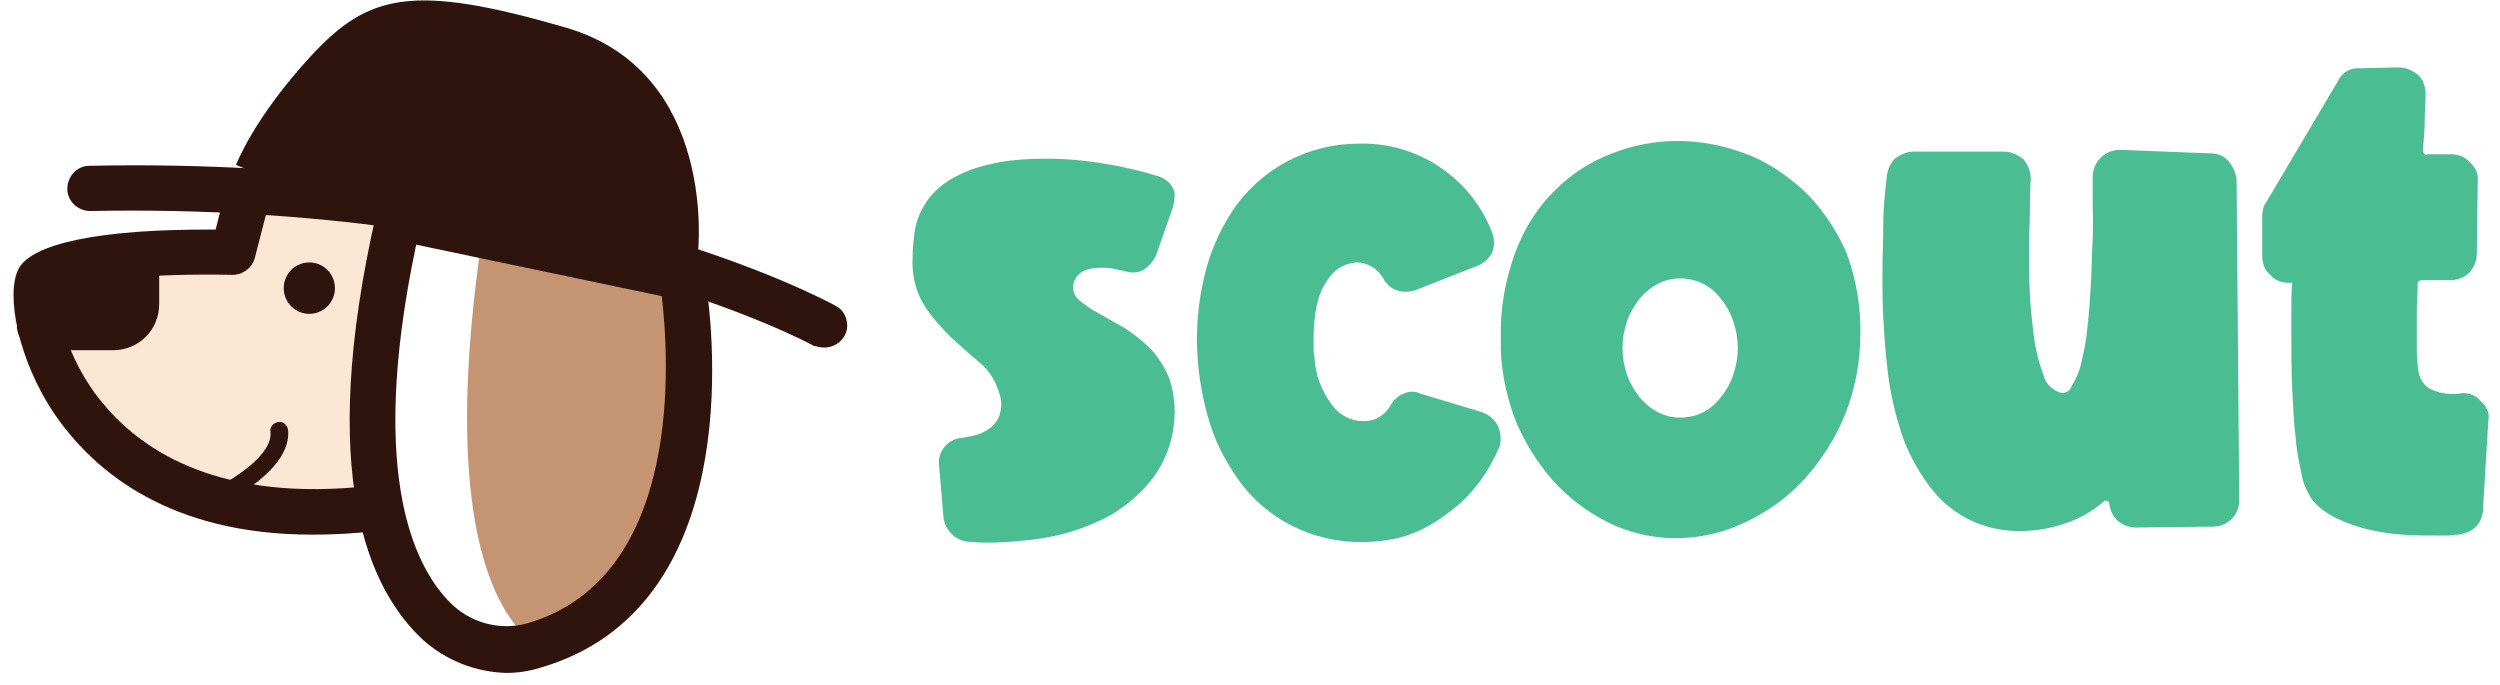
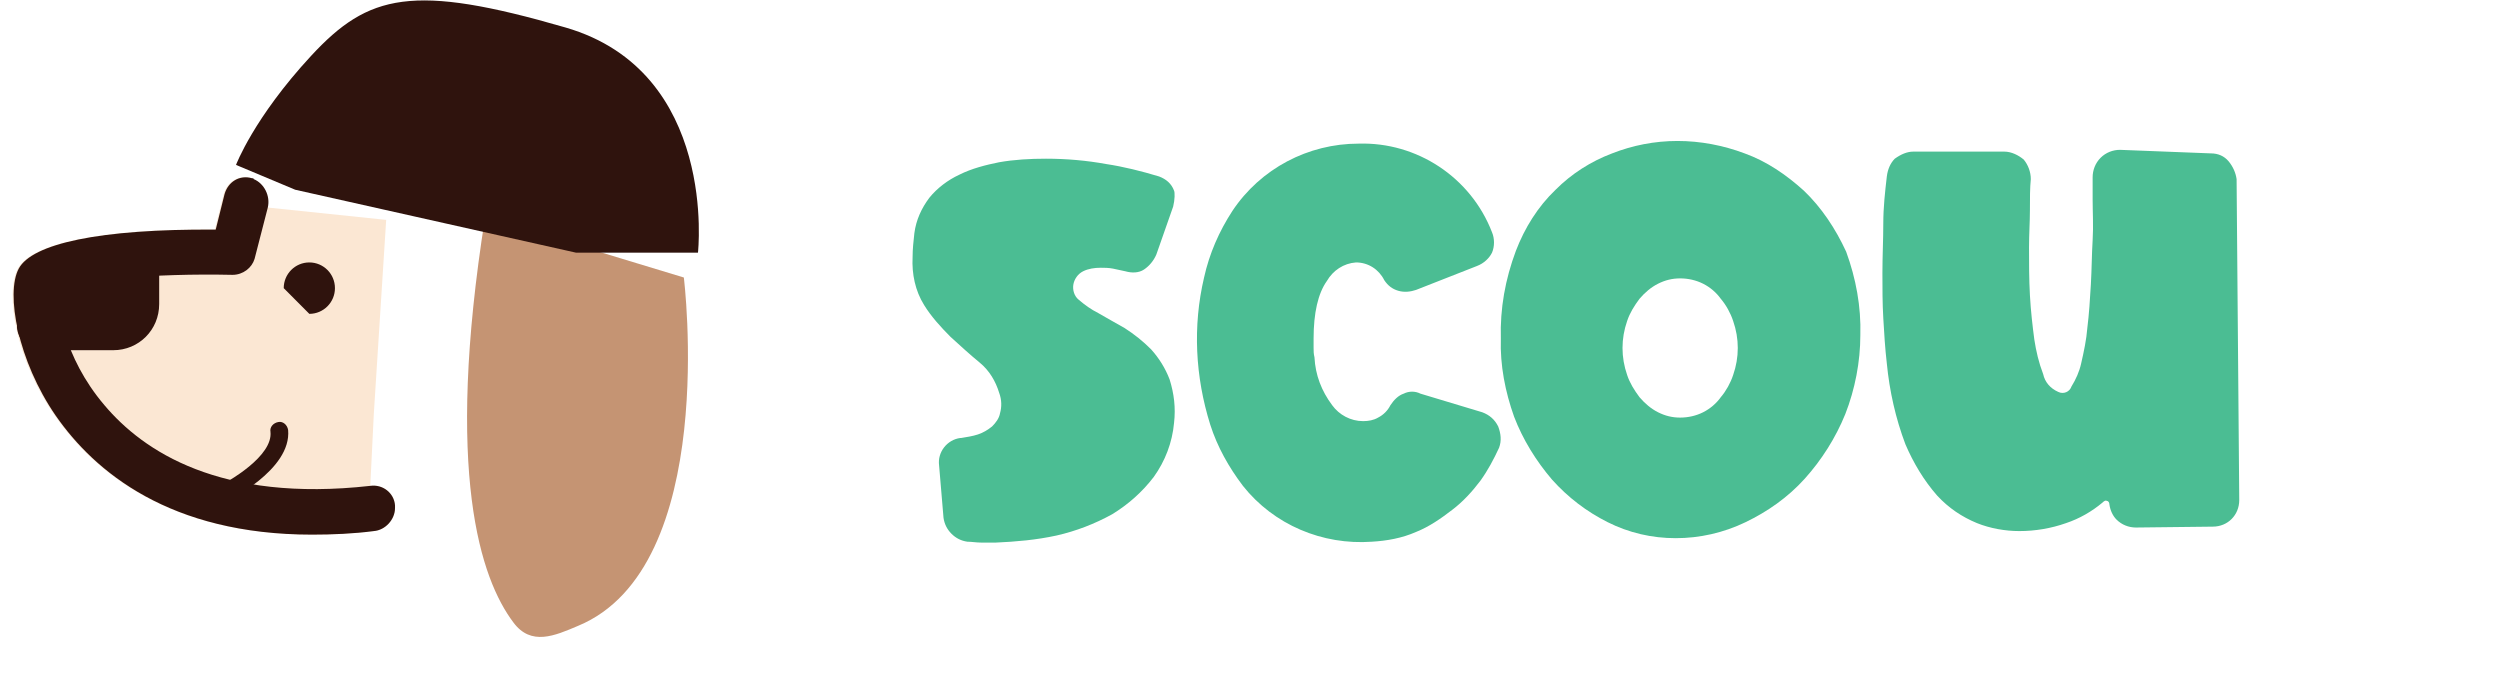
<svg xmlns="http://www.w3.org/2000/svg" width="186" height="51" viewBox="0 0 186 51" fill="none">
  <path d="M87.283 15.369L86.034 18.931C85.837 19.393 85.509 19.789 85.114 20.053C84.72 20.317 84.194 20.317 83.734 20.185L82.814 19.987C82.486 19.921 82.157 19.921 81.894 19.921C81.434 19.921 80.974 19.987 80.58 20.185C80.186 20.383 79.923 20.778 79.857 21.174C79.791 21.57 79.923 22.032 80.251 22.296C80.712 22.691 81.171 23.021 81.697 23.285C82.289 23.615 82.946 24.011 83.669 24.406C84.391 24.868 85.049 25.396 85.64 25.989C86.231 26.649 86.692 27.375 87.02 28.232C87.349 29.288 87.48 30.343 87.349 31.464C87.217 32.916 86.692 34.301 85.837 35.488C84.983 36.609 83.931 37.533 82.749 38.259C81.434 38.984 80.054 39.512 78.609 39.842C77.097 40.172 75.586 40.303 74.074 40.369H73.023C72.629 40.369 72.3 40.303 71.972 40.303C71.511 40.237 71.117 40.04 70.789 39.71C70.46 39.38 70.263 38.984 70.197 38.522L69.869 34.631C69.737 33.641 70.46 32.718 71.446 32.586H71.511C71.906 32.52 72.366 32.454 72.76 32.322C73.154 32.19 73.483 31.992 73.811 31.728C74.074 31.464 74.337 31.134 74.403 30.739C74.534 30.277 74.534 29.749 74.337 29.222C74.074 28.364 73.614 27.573 72.891 26.979C72.169 26.385 71.446 25.726 70.723 25.066C70 24.34 69.277 23.549 68.751 22.691C68.094 21.636 67.832 20.383 67.897 19.129C67.897 18.536 67.963 17.942 68.029 17.348C68.16 16.359 68.554 15.501 69.146 14.71C69.737 13.984 70.526 13.39 71.38 12.995C72.3 12.533 73.352 12.269 74.337 12.071C75.454 11.873 76.637 11.807 77.82 11.807C79.332 11.807 80.843 11.939 82.289 12.203C83.603 12.401 84.917 12.731 86.231 13.127C86.757 13.325 87.151 13.654 87.349 14.182C87.414 14.314 87.414 14.842 87.283 15.369Z" fill="#4BBD93" />
  <path d="M109.889 19.789L105.354 21.57C104.96 21.702 104.5 21.768 104.04 21.636C103.58 21.504 103.252 21.24 102.989 20.844C102.594 20.053 101.806 19.525 100.886 19.525C99.966 19.591 99.177 20.119 98.717 20.91C98.06 21.834 97.731 23.285 97.731 25.198V25.858C97.731 26.121 97.731 26.319 97.797 26.583C97.863 27.902 98.323 29.09 99.112 30.145C99.637 30.871 100.492 31.332 101.412 31.332C101.806 31.332 102.2 31.267 102.529 31.069C102.923 30.871 103.252 30.541 103.449 30.145C103.712 29.749 104.04 29.419 104.434 29.288C104.829 29.09 105.289 29.09 105.683 29.288L110.283 30.673C110.809 30.871 111.203 31.201 111.466 31.728C111.663 32.256 111.729 32.784 111.532 33.311C111.137 34.169 110.677 35.026 110.152 35.752C109.56 36.544 108.837 37.335 108.049 37.929C107.194 38.588 106.34 39.182 105.354 39.578C104.303 40.04 103.186 40.237 102.069 40.303C98.389 40.567 94.774 39.05 92.474 36.148C91.423 34.763 90.569 33.245 90.043 31.596C88.926 28.034 88.729 24.274 89.583 20.646C89.977 18.865 90.7 17.216 91.686 15.699C93.789 12.533 97.337 10.686 101.083 10.686C105.42 10.554 109.429 13.193 111.006 17.282C111.203 17.744 111.203 18.338 111.006 18.799C110.809 19.195 110.414 19.591 109.889 19.789Z" fill="#4BBD93" />
  <path d="M138.409 24.934C138.409 26.913 138.014 28.958 137.291 30.805C136.569 32.586 135.517 34.235 134.269 35.62C133.02 37.005 131.509 38.061 129.866 38.852C128.223 39.644 126.449 40.04 124.674 40.04C122.9 40.04 121.191 39.644 119.614 38.852C118.037 38.061 116.657 37.005 115.474 35.686C114.291 34.301 113.306 32.718 112.649 31.003C111.991 29.156 111.597 27.177 111.663 25.198C111.597 22.955 111.991 20.778 112.78 18.668C113.437 16.953 114.423 15.369 115.737 14.116C116.92 12.929 118.366 12.005 119.943 11.412C121.454 10.818 123.097 10.488 124.806 10.488C126.514 10.488 128.223 10.818 129.8 11.412C131.443 12.005 132.889 12.995 134.203 14.182C135.517 15.435 136.569 17.018 137.357 18.733C138.08 20.712 138.474 22.823 138.409 24.934ZM125.003 20.712C124.411 20.712 123.886 20.844 123.36 21.108C122.834 21.372 122.374 21.768 121.98 22.23C121.586 22.757 121.257 23.285 121.06 23.879C120.6 25.198 120.6 26.583 121.06 27.902C121.257 28.496 121.586 29.024 121.98 29.552C122.374 30.013 122.834 30.409 123.36 30.673C123.886 30.937 124.411 31.069 125.003 31.069C125.594 31.069 126.186 30.937 126.711 30.673C127.237 30.409 127.697 30.013 128.026 29.552C128.42 29.09 128.749 28.496 128.946 27.902C129.406 26.583 129.406 25.198 128.946 23.879C128.749 23.285 128.42 22.691 128.026 22.23C127.697 21.768 127.237 21.372 126.711 21.108C126.186 20.844 125.594 20.712 125.003 20.712Z" fill="#4BBD93" />
  <path d="M142.352 11.28H149.12C149.646 11.28 150.172 11.543 150.566 11.873C150.894 12.269 151.092 12.797 151.092 13.325C151.026 13.984 151.026 14.776 151.026 15.633C151.026 16.491 150.96 17.414 150.96 18.404C150.96 19.591 150.96 20.778 151.026 21.966C151.092 23.153 151.223 24.274 151.354 25.264C151.486 26.121 151.683 26.979 152.012 27.836C152.143 28.43 152.537 28.892 153.129 29.156C153.523 29.354 153.983 29.156 154.114 28.76C154.443 28.232 154.706 27.639 154.837 27.045C155.034 26.187 155.232 25.264 155.297 24.406C155.429 23.351 155.494 22.296 155.56 21.174C155.626 20.053 155.626 18.931 155.692 17.876C155.757 16.82 155.692 15.765 155.692 14.842V13.193C155.692 12.665 155.889 12.137 156.283 11.741C156.677 11.346 157.203 11.148 157.729 11.148L164.497 11.412C165.023 11.412 165.483 11.609 165.812 12.005C166.14 12.401 166.337 12.863 166.403 13.325L166.6 37.203C166.6 38.325 165.746 39.182 164.629 39.182L158.912 39.248C158.386 39.248 157.86 39.05 157.466 38.654C157.203 38.39 157.006 37.995 156.94 37.533V37.599C156.94 37.599 156.94 37.599 156.94 37.533C156.94 37.401 156.874 37.269 156.743 37.269C156.677 37.203 156.546 37.269 156.414 37.401C155.626 38.061 154.706 38.588 153.72 38.918C152.603 39.314 151.42 39.512 150.237 39.512C149.186 39.512 148.069 39.314 147.083 38.918C145.966 38.456 144.98 37.797 144.126 36.873C143.14 35.752 142.352 34.433 141.76 33.047C141.037 31.134 140.577 29.09 140.38 27.045C140.249 25.923 140.183 24.802 140.117 23.681C140.052 22.559 140.052 21.438 140.052 20.317C140.052 19.063 140.117 17.81 140.117 16.623C140.117 15.435 140.249 14.248 140.38 13.127C140.446 12.599 140.643 12.137 140.972 11.807C141.432 11.477 141.892 11.28 142.352 11.28Z" fill="#4BBD93" />
-   <path d="M175.603 5.079L178.494 5.013C179.02 5.013 179.546 5.277 179.94 5.607C180.334 6.003 180.466 6.53 180.466 7.058C180.466 7.586 180.4 8.179 180.4 8.905C180.4 9.631 180.334 10.356 180.269 11.148C180.269 11.28 180.334 11.346 180.334 11.412C180.4 11.478 180.466 11.543 180.597 11.478H182.371C182.897 11.478 183.423 11.675 183.751 12.071C184.146 12.401 184.409 12.929 184.343 13.457L184.277 18.865C184.277 19.393 184.08 19.855 183.751 20.251C183.423 20.581 182.897 20.844 182.371 20.844H180.203C180.071 20.844 179.874 20.91 179.874 21.108V21.174C179.874 21.9 179.809 22.493 179.809 23.087C179.809 23.681 179.809 24.274 179.809 24.802C179.809 25.33 179.809 25.791 179.809 26.187C179.809 26.583 179.874 26.913 179.874 27.177C179.94 28.166 180.334 28.76 180.991 29.024C181.649 29.288 182.306 29.354 182.963 29.288C183.554 29.156 184.146 29.354 184.54 29.815C185 30.211 185.263 30.739 185.131 31.332L184.737 37.863C184.737 38.325 184.54 38.852 184.211 39.182C183.883 39.512 183.423 39.71 182.897 39.776C182.634 39.776 182.371 39.842 182.109 39.842H181.189C180.4 39.842 179.611 39.842 178.691 39.776C177.837 39.71 176.983 39.578 176.129 39.38C175.34 39.182 174.551 38.918 173.763 38.522C173.106 38.193 172.449 37.731 171.989 37.137C171.66 36.609 171.397 36.082 171.266 35.422C171.069 34.499 170.871 33.575 170.806 32.652C170.674 31.596 170.609 30.343 170.543 29.024C170.477 27.704 170.477 26.319 170.477 24.868V22.955C170.477 22.361 170.477 21.702 170.543 21.042H170.28C169.754 21.042 169.229 20.844 168.9 20.448C168.506 20.119 168.309 19.591 168.309 19.063V16.095C168.309 15.765 168.374 15.369 168.571 15.105L173.96 6.003C174.223 5.409 174.88 5.013 175.603 5.079Z" fill="#4BBD93" />
  <path d="M27.549 36.148C28.469 36.016 29.323 36.675 29.389 37.599C29.389 37.665 29.389 37.731 29.389 37.797C29.389 38.654 28.666 39.446 27.811 39.512C26.3 39.71 24.723 39.776 23.212 39.776C12.566 39.776 6.98 35.092 4.089 30.937C1.197 26.781 0.343 21.834 1.329 19.987C2.314 18.14 7.309 17.018 15.983 17.084L16.64 14.446C16.903 13.522 17.757 12.995 18.677 13.259C18.743 13.259 18.809 13.259 18.809 13.325C19.597 13.654 20.057 14.578 19.86 15.435L28.732 16.359L27.811 30.805L27.549 36.148Z" fill="#FBE7D3" />
  <path d="M50.877 20.646C50.877 20.646 53.572 42.216 42.992 46.57C41.283 47.295 39.509 48.087 38.194 46.306C35.763 43.074 33.069 35.224 36.092 16.161L50.877 20.646Z" fill="#C59473" />
  <path d="M51.929 18.799C51.929 18.799 53.44 5.343 42.072 2.045C30.703 -1.253 27.417 -0.462 23.146 4.156C18.874 8.773 17.56 12.269 17.56 12.269L21.963 14.116L42.86 18.799H51.929Z" fill="#2F130D" />
-   <path d="M61.326 25.858C62.246 25.858 63.034 25.132 63.034 24.209C63.034 23.615 62.706 23.021 62.18 22.757C61.326 22.296 41.611 11.61 6.651 12.335C5.731 12.335 5.009 13.127 5.009 14.05C5.009 14.974 5.797 15.699 6.717 15.699C40.691 15.04 60.34 25.594 60.537 25.726C60.8 25.792 61.063 25.858 61.326 25.858Z" fill="#2F130D" />
-   <path d="M31.491 47.625C27.417 43.865 23.54 35.356 28.009 15.831L28.403 14.248L51.206 19.063C52.126 19.261 52.717 20.119 52.52 21.042C53.111 24.934 55.346 45.251 40.231 49.67C39.377 49.934 38.523 50.066 37.669 50.066C35.369 50 33.2 49.142 31.491 47.625ZM30.966 18.206C27.22 35.884 31.097 42.678 33.791 45.119C35.303 46.438 37.34 46.9 39.246 46.372C50.943 42.942 49.76 26.451 49.234 22.032L30.966 18.206Z" fill="#2F130D" />
  <path d="M4.154 30.937C1.329 26.847 0.409 21.834 1.394 19.987C2.38 18.14 7.374 17.018 16.049 17.084L16.706 14.446C16.969 13.522 17.823 12.995 18.743 13.259C18.809 13.259 18.874 13.259 18.874 13.325C19.663 13.654 20.123 14.578 19.926 15.435L18.94 19.261C18.743 19.921 18.086 20.449 17.297 20.449C11.449 20.317 5.666 20.844 4.351 21.57C4.22 22.625 4.68 26.517 7.769 30.145C10.66 33.575 16.377 37.401 27.549 36.148C28.469 36.016 29.323 36.675 29.389 37.599C29.389 37.665 29.389 37.731 29.389 37.797C29.389 38.654 28.666 39.446 27.811 39.512C26.3 39.71 24.723 39.776 23.212 39.776C12.632 39.776 7.046 35.092 4.154 30.937Z" fill="#2F130D" />
  <path d="M2.972 26.055H8.426C10.332 26.055 11.843 24.538 11.843 22.625V19.591C11.843 18.668 11.12 17.876 10.134 17.876C9.149 17.876 8.426 18.602 8.426 19.591H6.323L3.826 19.789L2.972 22.691C2.052 22.691 1.263 23.417 1.263 24.34C1.329 25.264 2.052 26.055 2.972 26.055Z" fill="#2F130D" />
-   <path d="M23.014 23.351C24.067 23.351 24.92 22.494 24.92 21.438C24.92 20.381 24.067 19.525 23.014 19.525C21.962 19.525 21.109 20.381 21.109 21.438C21.109 22.494 21.962 23.351 23.014 23.351Z" fill="#2F130D" />
+   <path d="M23.014 23.351C24.067 23.351 24.92 22.494 24.92 21.438C24.92 20.381 24.067 19.525 23.014 19.525C21.962 19.525 21.109 20.381 21.109 21.438Z" fill="#2F130D" />
  <path d="M16.311 37.665C15.983 37.797 15.588 37.599 15.457 37.203C15.326 36.873 15.523 36.478 15.917 36.346C17.1 35.818 20.32 33.905 20.123 32.124C20.057 31.794 20.32 31.464 20.714 31.398C21.043 31.332 21.371 31.596 21.437 31.992C21.7 34.96 16.968 37.269 16.443 37.533C16.377 37.599 16.311 37.665 16.311 37.665Z" fill="#2F130D" />
</svg>